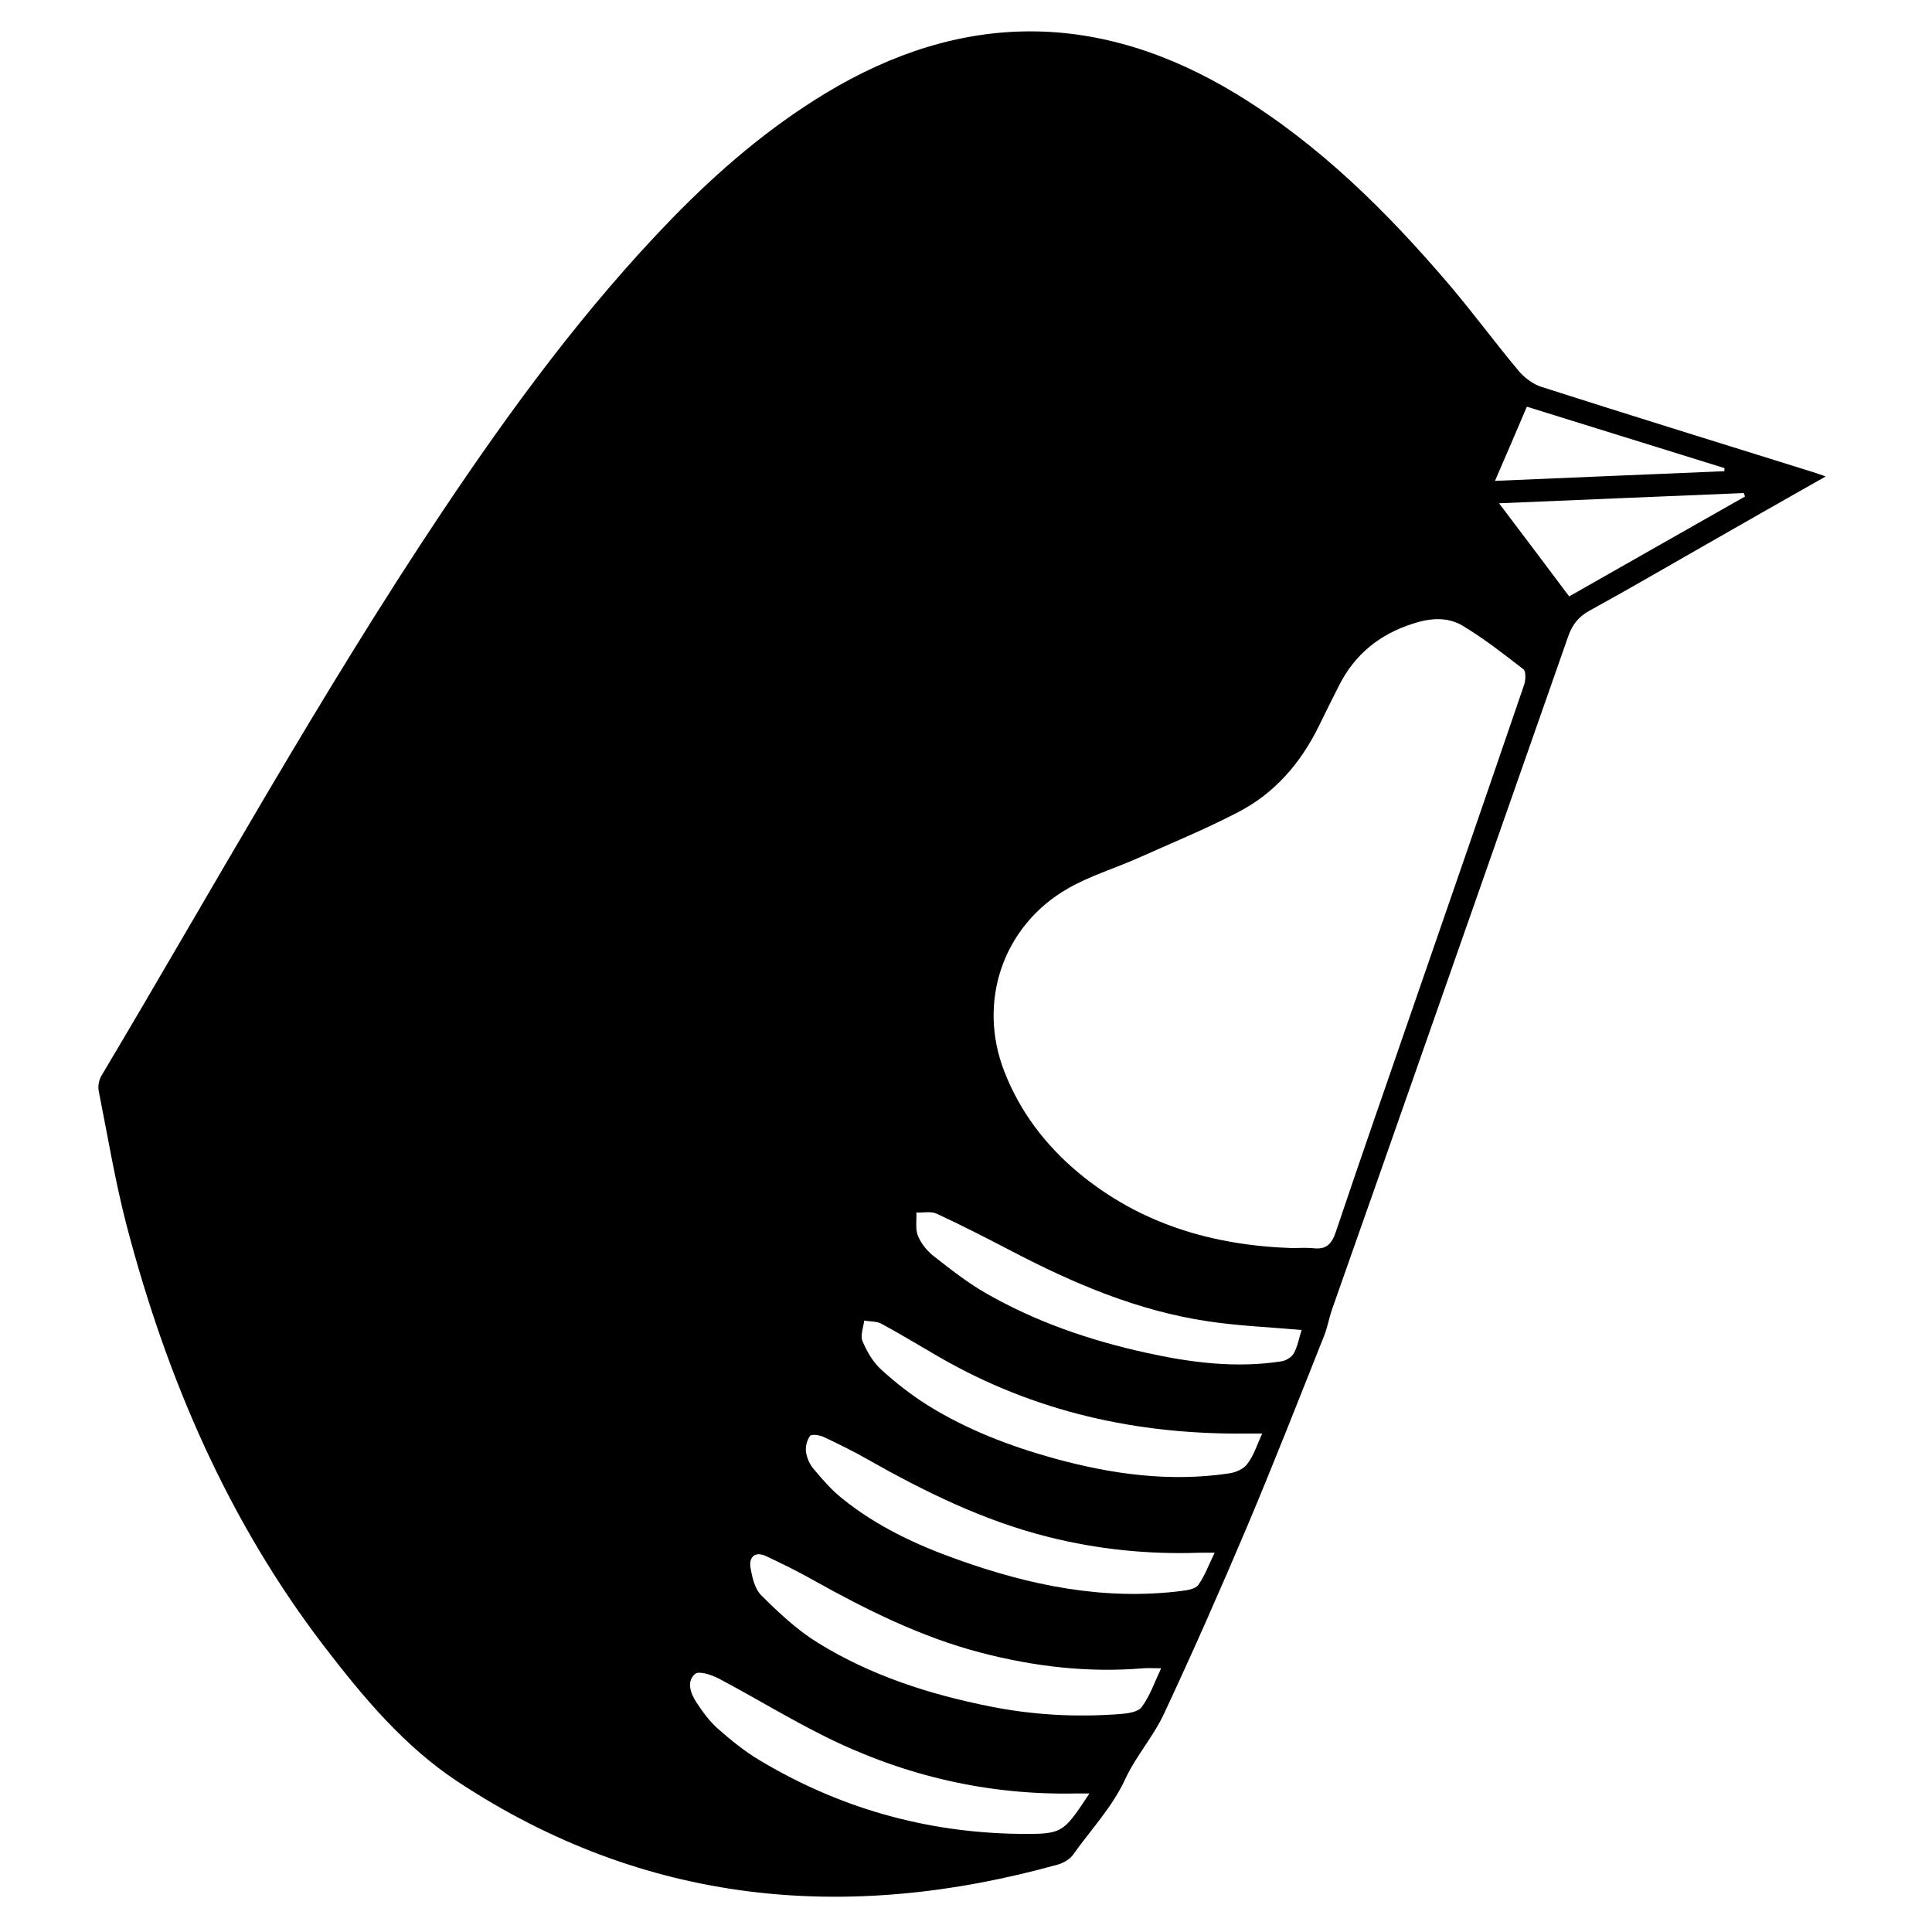
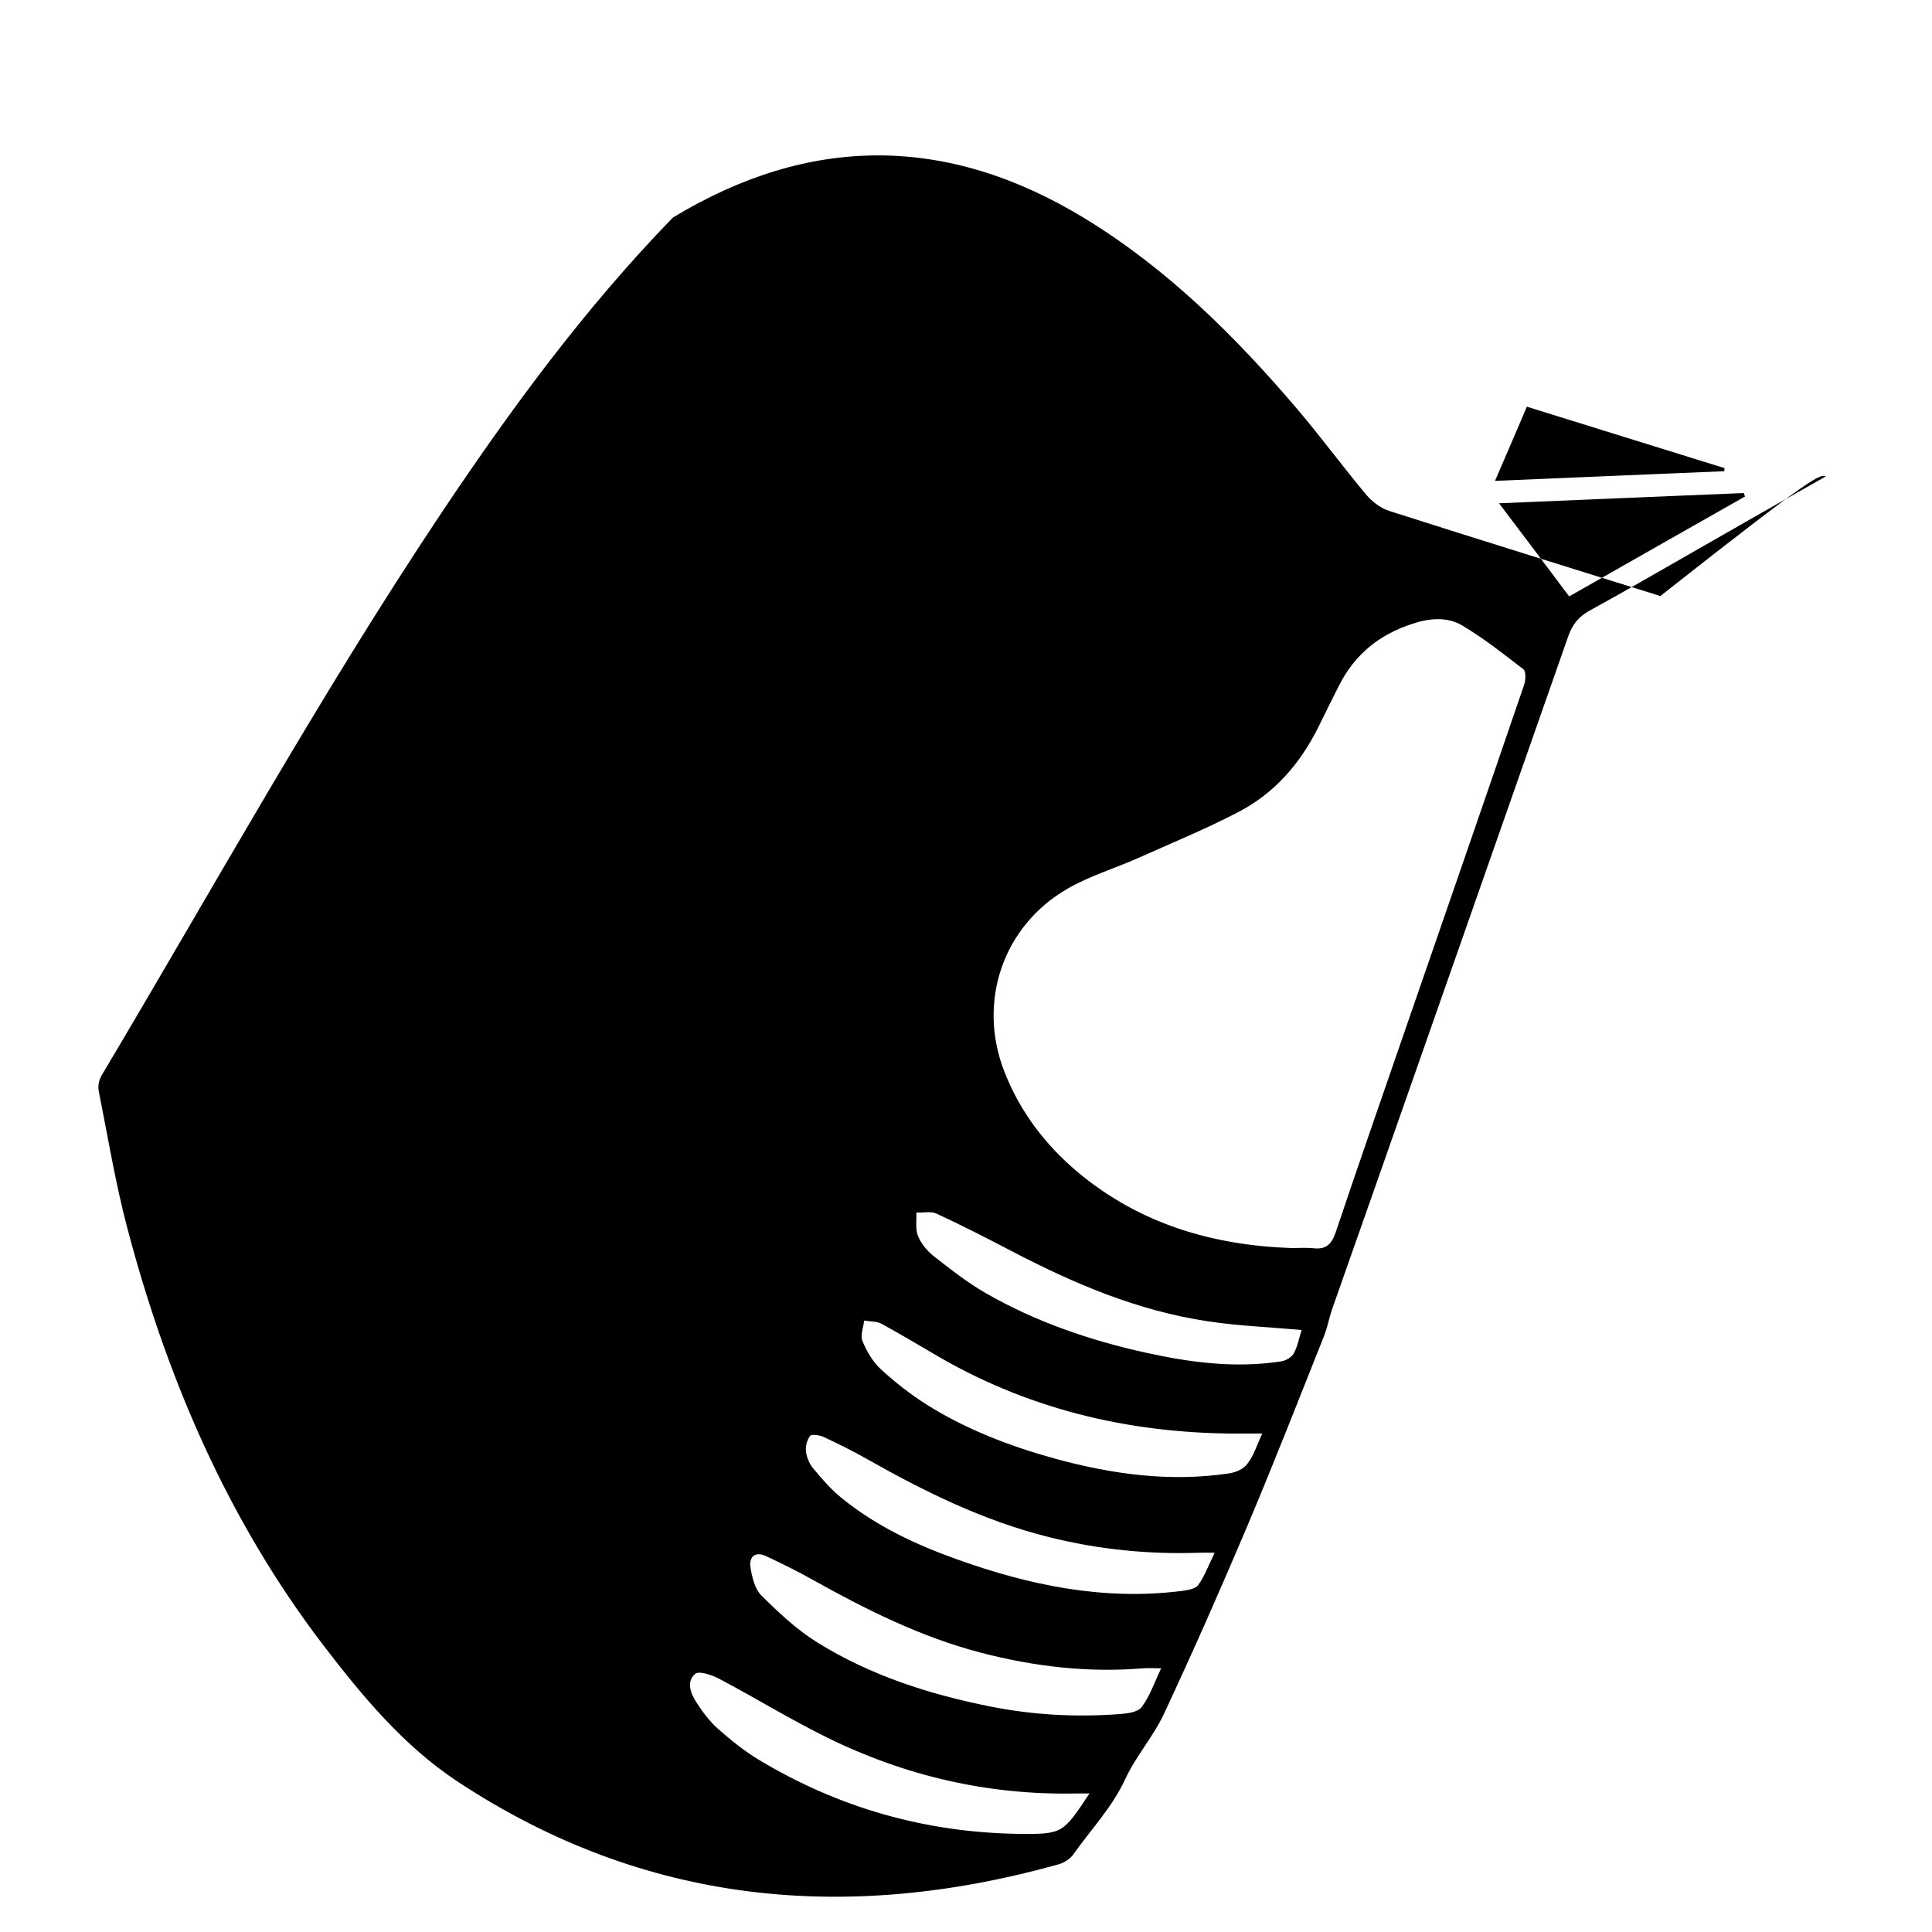
<svg xmlns="http://www.w3.org/2000/svg" version="1.1" id="Layer_1" x="0px" y="0px" viewBox="0 0 1000 1000" style="enable-background:new 0 0 1000 1000;" xml:space="preserve">
  <g>
-     <path d="M945,246.6c-22.8,12.9-44.3,25.1-65.7,37.4c-18.8,10.7-37.6,21.7-56.6,32.1c-5.6,3.1-8.8,7.1-10.9,13   c-33.5,95.7-67.1,191.3-100.6,286.9c-7.2,20.6-14.6,41.2-21.8,61.9c-1.5,4.4-2.3,9.1-4,13.4c-13.1,32.9-26,65.9-39.8,98.6   c-13.8,32.6-28.1,65-43.1,97.1c-5.5,11.8-14.6,22-20.1,33.9c-6.8,14.7-17.8,26.1-26.9,39c-1.7,2.4-5,4.4-8,5.2   c-109.6,30.5-214,20.7-310.4-42.8c-28-18.4-49.5-44.3-69.8-70.8c-49.4-64.7-80.9-138-101.5-216.2c-6.1-23.2-10-47-14.7-70.6   c-0.5-2.5,0.1-5.7,1.4-7.9c58-97.4,112.9-196.8,175.9-291.2c36.1-54,74.5-106.3,119.9-153c23.8-24.4,49.6-46.5,78.8-64.2   c71.1-43.1,142.2-42.8,213.1,0.4c42.8,26.1,77.9,61,110.2,98.9c12.2,14.4,23.4,29.6,35.5,44.1c3.1,3.7,7.6,7.1,12.1,8.5   c46.6,14.9,93.4,29.4,140.2,44C940.1,244.9,941.9,245.5,945,246.6z M668.7,646c3.8,0,7.6-0.3,11.3,0.1c6.5,0.7,9.3-2.2,11.4-8.4   c13.2-39.3,26.9-78.4,40.4-117.6c19.1-55.2,38.2-110.4,57.1-165.7c0.8-2.4,1-6.9-0.4-8c-10.2-7.9-20.4-15.9-31.4-22.5   c-7.9-4.8-17.2-4-26.1-1c-17,5.5-29.8,15.8-37.9,31.9c-3.5,6.9-7,13.9-10.4,20.9c-9.4,19.2-22.9,34.9-41.9,44.7   c-16.9,8.8-34.5,16-51.9,23.8c-12,5.3-24.9,9.2-36.2,15.7c-33.6,19.3-46.9,58.6-32.9,94.6c8.1,20.9,21.3,38.2,38.4,52.5   C590.2,633.6,627.8,644.6,668.7,646z M601,863.5c-3.8,0-6.6-0.2-9.3,0c-28.5,2.4-56.5-0.9-84.1-8.1c-31-8.1-59.4-22.3-87.3-37.9   c-7.8-4.4-15.8-8.3-23.9-12.1c-5.4-2.5-8.7,0.3-8,5.6c0.8,5.1,2.2,11.3,5.6,14.7c8.9,8.9,18.4,17.8,29,24.4   c27.5,17.1,58,26.9,89.7,33.2c22.1,4.4,44.4,5.6,66.9,3.9c4-0.3,9.4-1,11.4-3.7C595.2,877.8,597.6,870.7,601,863.5z M628.7,803.7   c-3.4,0-5.7-0.1-8,0c-26.3,0.9-52.2-1.7-77.8-8.1c-33.7-8.4-64.5-23.6-94.5-40.6c-7.2-4.1-14.6-7.7-22-11.2c-2.1-1-6.2-1.6-7.1-0.6   c-1.6,2.1-2.5,5.6-2.1,8.3c0.4,3.1,1.9,6.5,4,8.9c4.5,5.4,9.2,10.8,14.7,15.2c17.8,14.4,38.3,24,59.7,31.6   c37.4,13.4,75.7,21.3,115.8,16.3c3.1-0.4,7.3-1,8.8-3.1C623.6,815.7,625.7,809.8,628.7,803.7z M653.3,742c-3.7,0-6.1,0-8.4,0   c-56.3,0.6-109.5-11.2-158.6-39.5c-10-5.8-19.9-11.8-30-17.3c-2.5-1.4-6-1.1-9-1.7c-0.4,3.6-2.1,7.7-0.9,10.6   c2.2,5.3,5.3,10.7,9.5,14.6c7.4,6.8,15.5,13.1,24,18.5c20.5,12.8,43,21.4,66.2,27.8c29.6,8.1,59.6,12.2,90.2,7.6   c3.4-0.5,7.5-2.3,9.3-4.9C648.9,753.5,650.5,748.2,653.3,742z M563.9,928.3c-3.1,0-5.2,0-7.2,0c-45.4,0.9-88.4-9.1-128.9-29.1   c-19-9.4-37.1-20.5-55.8-30.4c-3.7-1.9-10.2-4.1-12.2-2.4c-4.7,4-2.3,10.2,0.7,14.8c3.2,4.9,6.8,9.8,11.1,13.6   c6.7,5.9,13.7,11.6,21.4,16.2c41.3,24.8,86.1,37.5,134.2,38.2C550.1,949.4,550.1,949.1,563.9,928.3z M673.7,688.4   c-16.7-1.5-32.7-2.1-48.5-4.5c-36.3-5.4-69.6-19.6-101.9-36.5c-12.7-6.6-25.5-13.2-38.5-19.2c-2.9-1.4-6.9-0.4-10.5-0.6   c0.2,4-0.6,8.5,0.8,12c1.6,4,4.7,7.8,8.1,10.5c8.7,6.8,17.4,13.7,27,19.2c25.9,14.9,54,24.5,83.1,30.9c23.1,5.1,46.5,8.1,70.1,4.4   c2.3-0.4,5.3-2.2,6.3-4.2C671.7,696.8,672.4,692.5,673.7,688.4z M812.2,308.7c30.7-17.5,60.9-34.6,91-51.7   c-0.2-0.6-0.4-1.2-0.6-1.8c-41.7,1.7-83.4,3.5-126.7,5.3C788.6,277.2,800.1,292.6,812.2,308.7z M773.8,248.9   c40.4-1.7,79.6-3.4,118.7-5c0-0.5,0.1-1,0.1-1.6c-34-10.6-68-21.1-102.3-31.8C784.8,223.5,779.5,235.7,773.8,248.9z" />
+     <path d="M945,246.6c-22.8,12.9-44.3,25.1-65.7,37.4c-18.8,10.7-37.6,21.7-56.6,32.1c-5.6,3.1-8.8,7.1-10.9,13   c-33.5,95.7-67.1,191.3-100.6,286.9c-7.2,20.6-14.6,41.2-21.8,61.9c-1.5,4.4-2.3,9.1-4,13.4c-13.1,32.9-26,65.9-39.8,98.6   c-13.8,32.6-28.1,65-43.1,97.1c-5.5,11.8-14.6,22-20.1,33.9c-6.8,14.7-17.8,26.1-26.9,39c-1.7,2.4-5,4.4-8,5.2   c-109.6,30.5-214,20.7-310.4-42.8c-28-18.4-49.5-44.3-69.8-70.8c-49.4-64.7-80.9-138-101.5-216.2c-6.1-23.2-10-47-14.7-70.6   c-0.5-2.5,0.1-5.7,1.4-7.9c58-97.4,112.9-196.8,175.9-291.2c36.1-54,74.5-106.3,119.9-153c71.1-43.1,142.2-42.8,213.1,0.4c42.8,26.1,77.9,61,110.2,98.9c12.2,14.4,23.4,29.6,35.5,44.1c3.1,3.7,7.6,7.1,12.1,8.5   c46.6,14.9,93.4,29.4,140.2,44C940.1,244.9,941.9,245.5,945,246.6z M668.7,646c3.8,0,7.6-0.3,11.3,0.1c6.5,0.7,9.3-2.2,11.4-8.4   c13.2-39.3,26.9-78.4,40.4-117.6c19.1-55.2,38.2-110.4,57.1-165.7c0.8-2.4,1-6.9-0.4-8c-10.2-7.9-20.4-15.9-31.4-22.5   c-7.9-4.8-17.2-4-26.1-1c-17,5.5-29.8,15.8-37.9,31.9c-3.5,6.9-7,13.9-10.4,20.9c-9.4,19.2-22.9,34.9-41.9,44.7   c-16.9,8.8-34.5,16-51.9,23.8c-12,5.3-24.9,9.2-36.2,15.7c-33.6,19.3-46.9,58.6-32.9,94.6c8.1,20.9,21.3,38.2,38.4,52.5   C590.2,633.6,627.8,644.6,668.7,646z M601,863.5c-3.8,0-6.6-0.2-9.3,0c-28.5,2.4-56.5-0.9-84.1-8.1c-31-8.1-59.4-22.3-87.3-37.9   c-7.8-4.4-15.8-8.3-23.9-12.1c-5.4-2.5-8.7,0.3-8,5.6c0.8,5.1,2.2,11.3,5.6,14.7c8.9,8.9,18.4,17.8,29,24.4   c27.5,17.1,58,26.9,89.7,33.2c22.1,4.4,44.4,5.6,66.9,3.9c4-0.3,9.4-1,11.4-3.7C595.2,877.8,597.6,870.7,601,863.5z M628.7,803.7   c-3.4,0-5.7-0.1-8,0c-26.3,0.9-52.2-1.7-77.8-8.1c-33.7-8.4-64.5-23.6-94.5-40.6c-7.2-4.1-14.6-7.7-22-11.2c-2.1-1-6.2-1.6-7.1-0.6   c-1.6,2.1-2.5,5.6-2.1,8.3c0.4,3.1,1.9,6.5,4,8.9c4.5,5.4,9.2,10.8,14.7,15.2c17.8,14.4,38.3,24,59.7,31.6   c37.4,13.4,75.7,21.3,115.8,16.3c3.1-0.4,7.3-1,8.8-3.1C623.6,815.7,625.7,809.8,628.7,803.7z M653.3,742c-3.7,0-6.1,0-8.4,0   c-56.3,0.6-109.5-11.2-158.6-39.5c-10-5.8-19.9-11.8-30-17.3c-2.5-1.4-6-1.1-9-1.7c-0.4,3.6-2.1,7.7-0.9,10.6   c2.2,5.3,5.3,10.7,9.5,14.6c7.4,6.8,15.5,13.1,24,18.5c20.5,12.8,43,21.4,66.2,27.8c29.6,8.1,59.6,12.2,90.2,7.6   c3.4-0.5,7.5-2.3,9.3-4.9C648.9,753.5,650.5,748.2,653.3,742z M563.9,928.3c-3.1,0-5.2,0-7.2,0c-45.4,0.9-88.4-9.1-128.9-29.1   c-19-9.4-37.1-20.5-55.8-30.4c-3.7-1.9-10.2-4.1-12.2-2.4c-4.7,4-2.3,10.2,0.7,14.8c3.2,4.9,6.8,9.8,11.1,13.6   c6.7,5.9,13.7,11.6,21.4,16.2c41.3,24.8,86.1,37.5,134.2,38.2C550.1,949.4,550.1,949.1,563.9,928.3z M673.7,688.4   c-16.7-1.5-32.7-2.1-48.5-4.5c-36.3-5.4-69.6-19.6-101.9-36.5c-12.7-6.6-25.5-13.2-38.5-19.2c-2.9-1.4-6.9-0.4-10.5-0.6   c0.2,4-0.6,8.5,0.8,12c1.6,4,4.7,7.8,8.1,10.5c8.7,6.8,17.4,13.7,27,19.2c25.9,14.9,54,24.5,83.1,30.9c23.1,5.1,46.5,8.1,70.1,4.4   c2.3-0.4,5.3-2.2,6.3-4.2C671.7,696.8,672.4,692.5,673.7,688.4z M812.2,308.7c30.7-17.5,60.9-34.6,91-51.7   c-0.2-0.6-0.4-1.2-0.6-1.8c-41.7,1.7-83.4,3.5-126.7,5.3C788.6,277.2,800.1,292.6,812.2,308.7z M773.8,248.9   c40.4-1.7,79.6-3.4,118.7-5c0-0.5,0.1-1,0.1-1.6c-34-10.6-68-21.1-102.3-31.8C784.8,223.5,779.5,235.7,773.8,248.9z" />
  </g>
</svg>